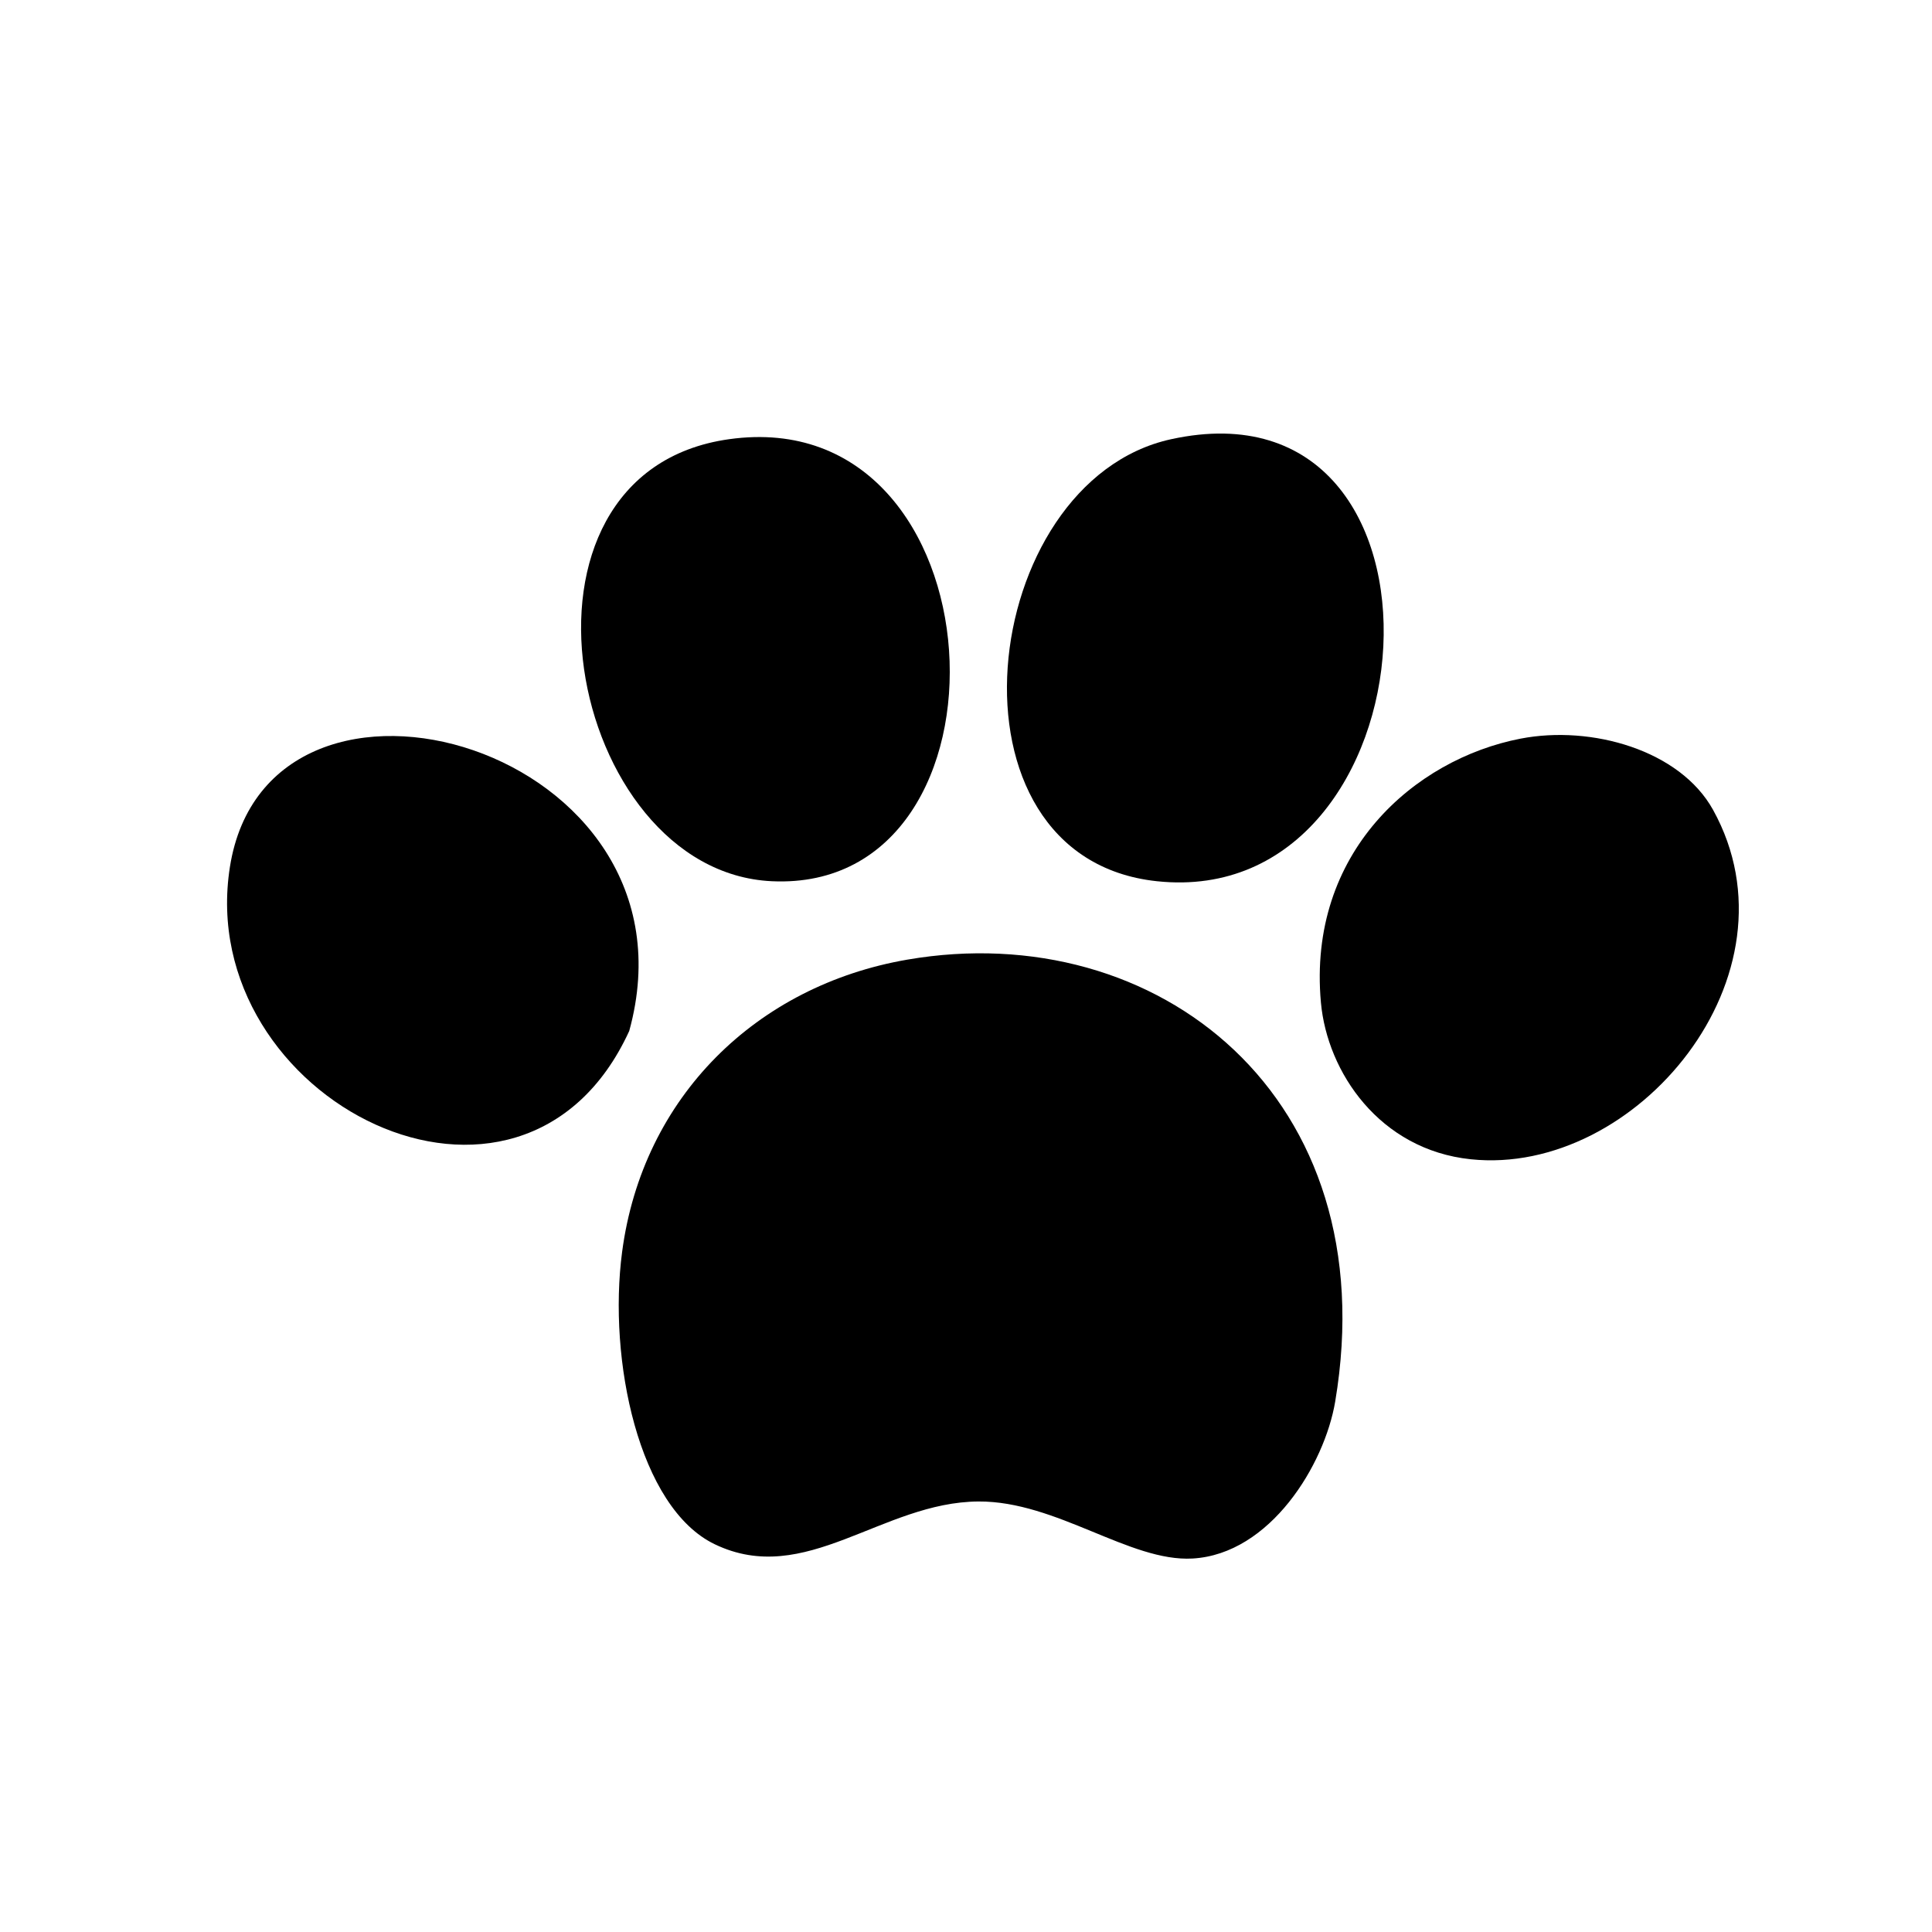
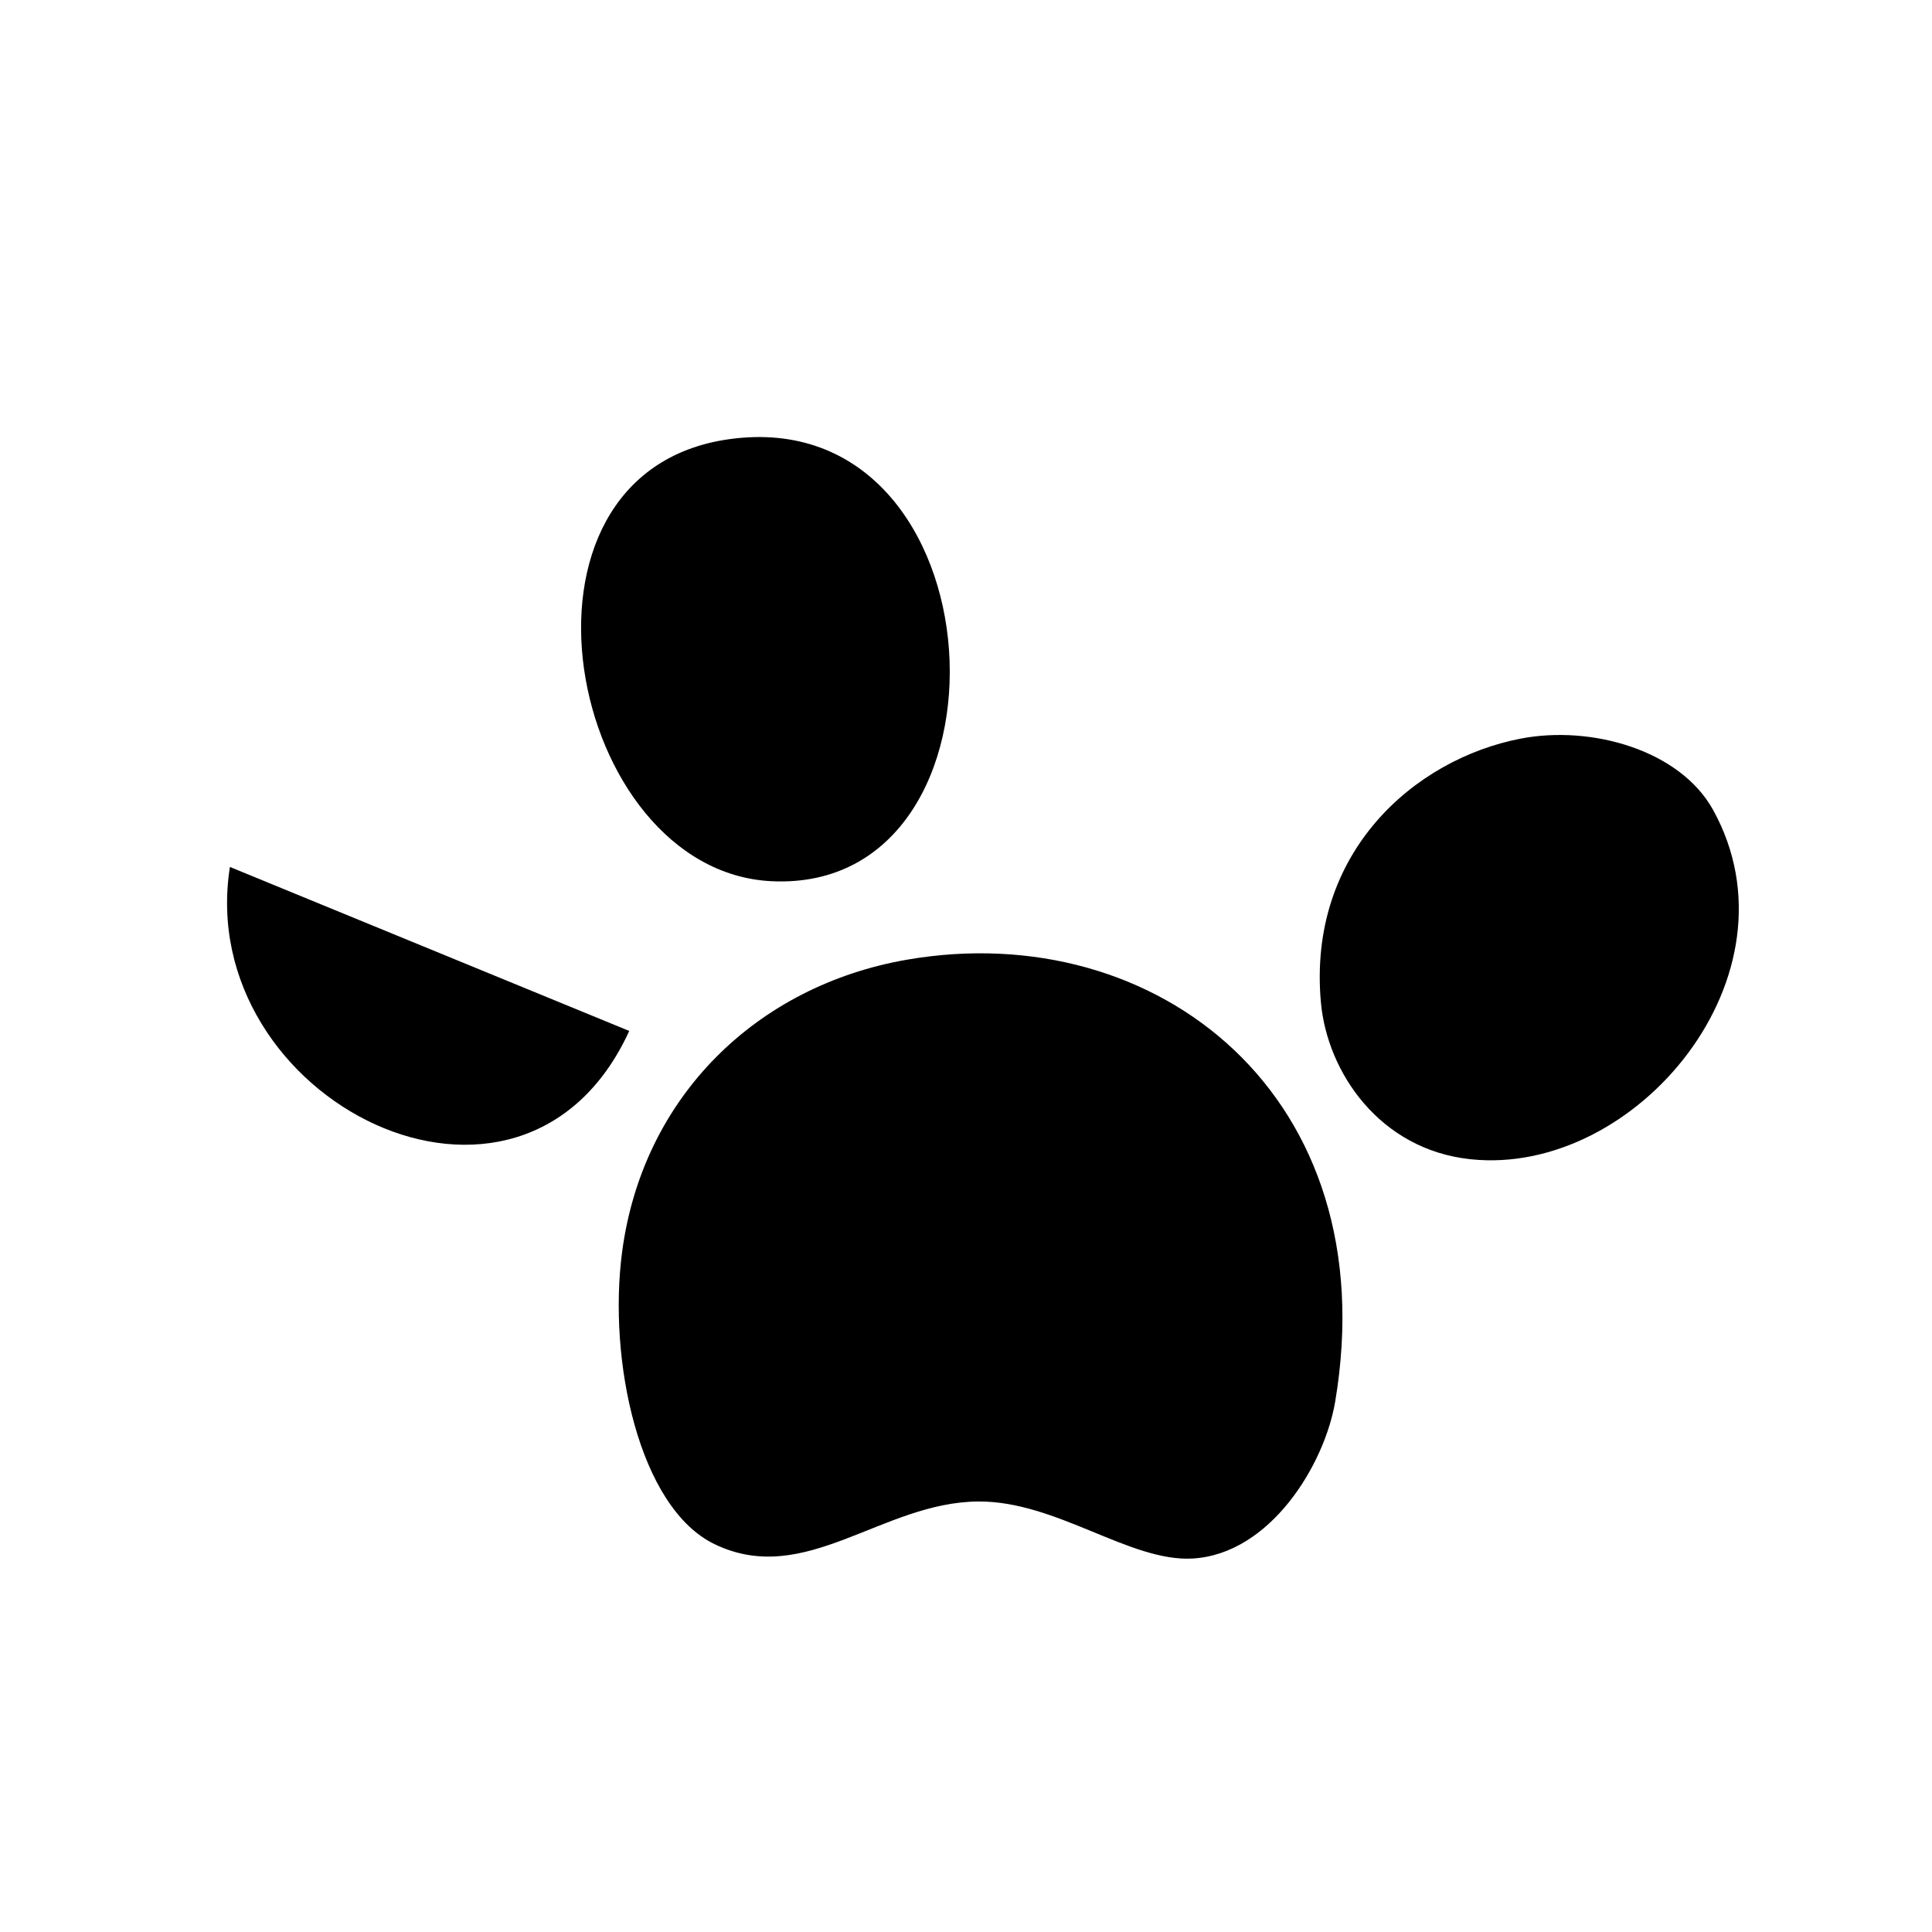
<svg xmlns="http://www.w3.org/2000/svg" width="1080" zoomAndPan="magnify" viewBox="0 0 810 810" height="1080" preserveAspectRatio="xMidYMid meet" version="1.0">
  <defs>
    <clipPath id="009884bbd5">
      <path d="M 553.207 308 L 729 308 L 729 486.559 L 553.207 486.559 Z M 553.207 308 " clip-rule="nonzero" />
    </clipPath>
    <clipPath id="c5d1e1a327">
      <path d="M 259.355 399.539 L 562.902 399.539 L 562.902 653.48 L 259.355 653.48 Z M 259.355 399.539 " clip-rule="nonzero" />
    </clipPath>
  </defs>
  <path fill="#000000" d="M 305.66 184.137 C 420.977 167.969 430.297 374.453 323.59 369.457 C 237.805 365.441 205.434 198.18 305.66 184.137 " fill-opacity="1" fill-rule="evenodd" />
-   <path fill="#000000" d="M 491.012 184.137 C 618.023 156.414 603.191 382.008 485.039 369.457 C 391.52 359.52 409.738 201.867 491.012 184.137 " fill-opacity="1" fill-rule="evenodd" />
-   <path fill="#000000" d="M 263.812 432.23 C 218.645 530.805 81.004 461.164 96.391 363.473 C 112.594 260.578 296.656 313.035 263.812 432.23 " fill-opacity="1" fill-rule="evenodd" />
+   <path fill="#000000" d="M 263.812 432.23 C 218.645 530.805 81.004 461.164 96.391 363.473 " fill-opacity="1" fill-rule="evenodd" />
  <g clip-path="url(#009884bbd5)">
    <path fill="#000000" d="M 637.512 309.676 C 667.219 303.926 704.355 314.48 718.223 339.562 C 756.469 408.766 685.977 493.344 616.574 486.023 C 578.461 482.023 556.445 449.582 553.797 420.273 C 548.125 357.488 592.938 318.301 637.512 309.676 " fill-opacity="1" fill-rule="evenodd" />
  </g>
  <g clip-path="url(#c5d1e1a327)">
    <path fill="#000000" d="M 380.398 402.332 C 485.148 384.27 581.312 459.738 559.781 587.652 C 555.316 614.133 532.52 651.57 499.977 653.418 C 473.715 654.914 443 629.348 410.301 629.504 C 369.695 629.703 337.688 665.699 299.676 647.445 C 267.754 632.098 254.848 570.043 260.82 524.895 C 269.41 459.801 317.277 413.215 380.398 402.332 " fill-opacity="1" fill-rule="evenodd" />
  </g>
</svg>